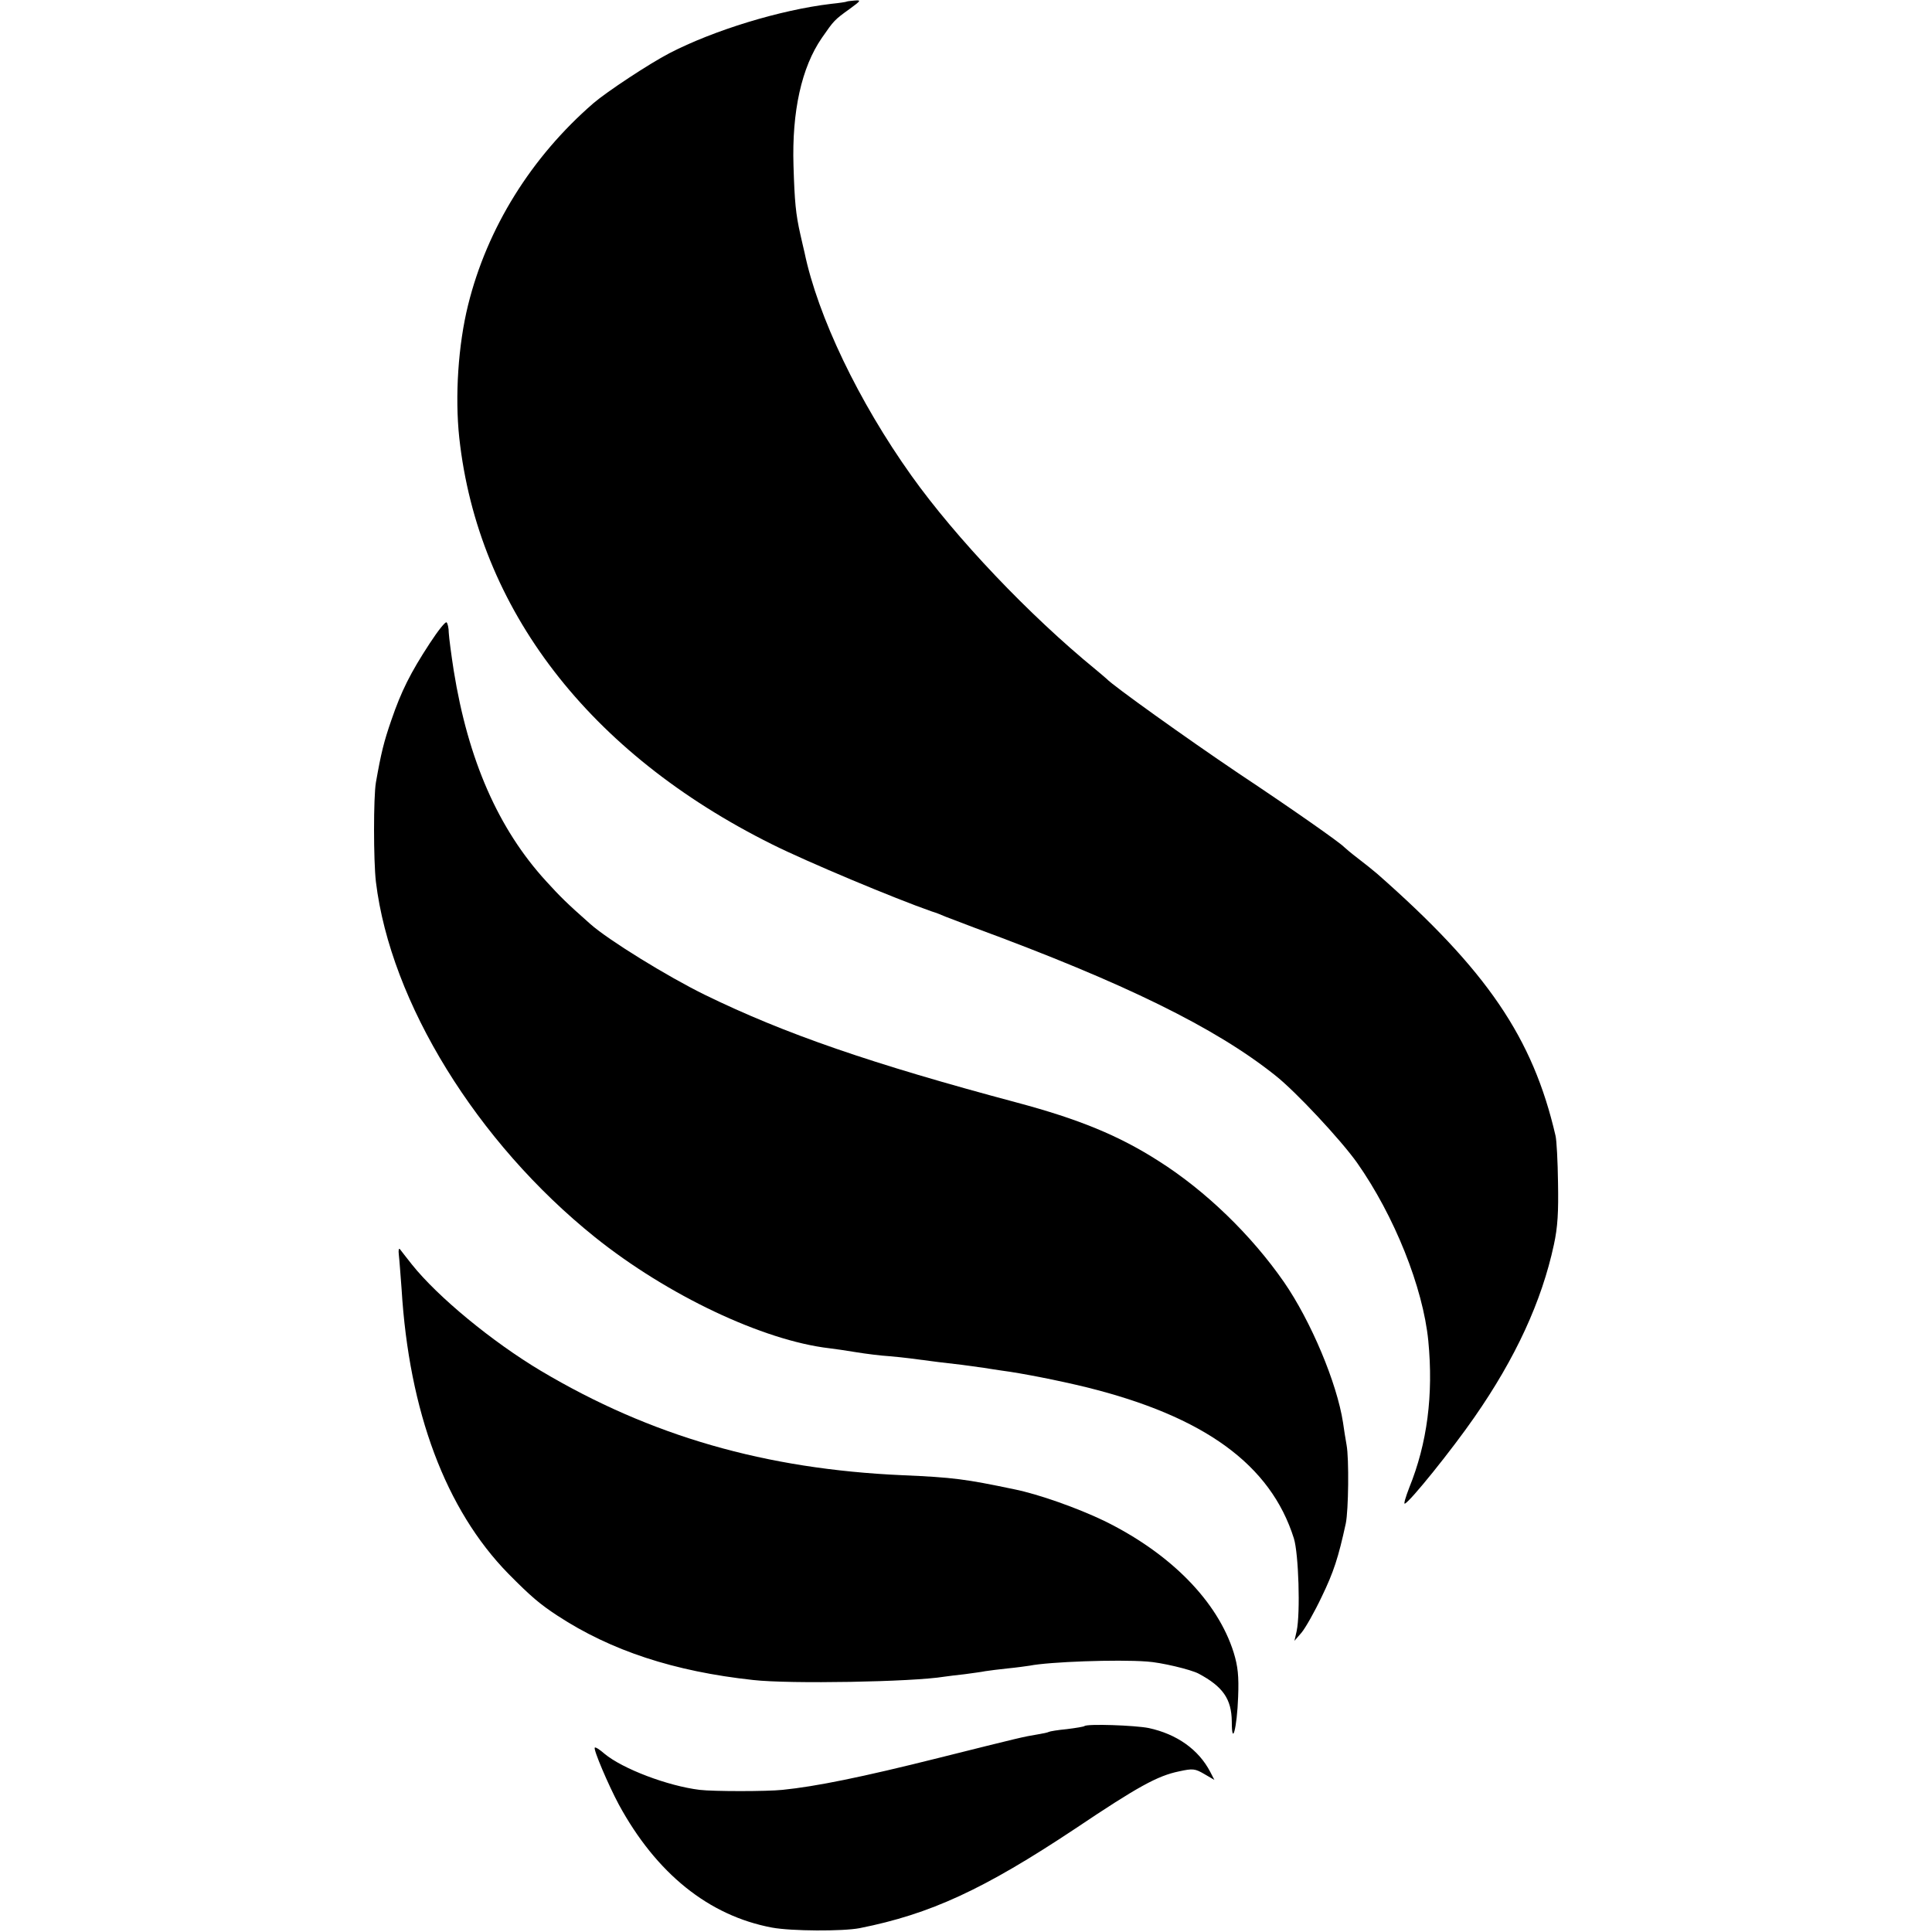
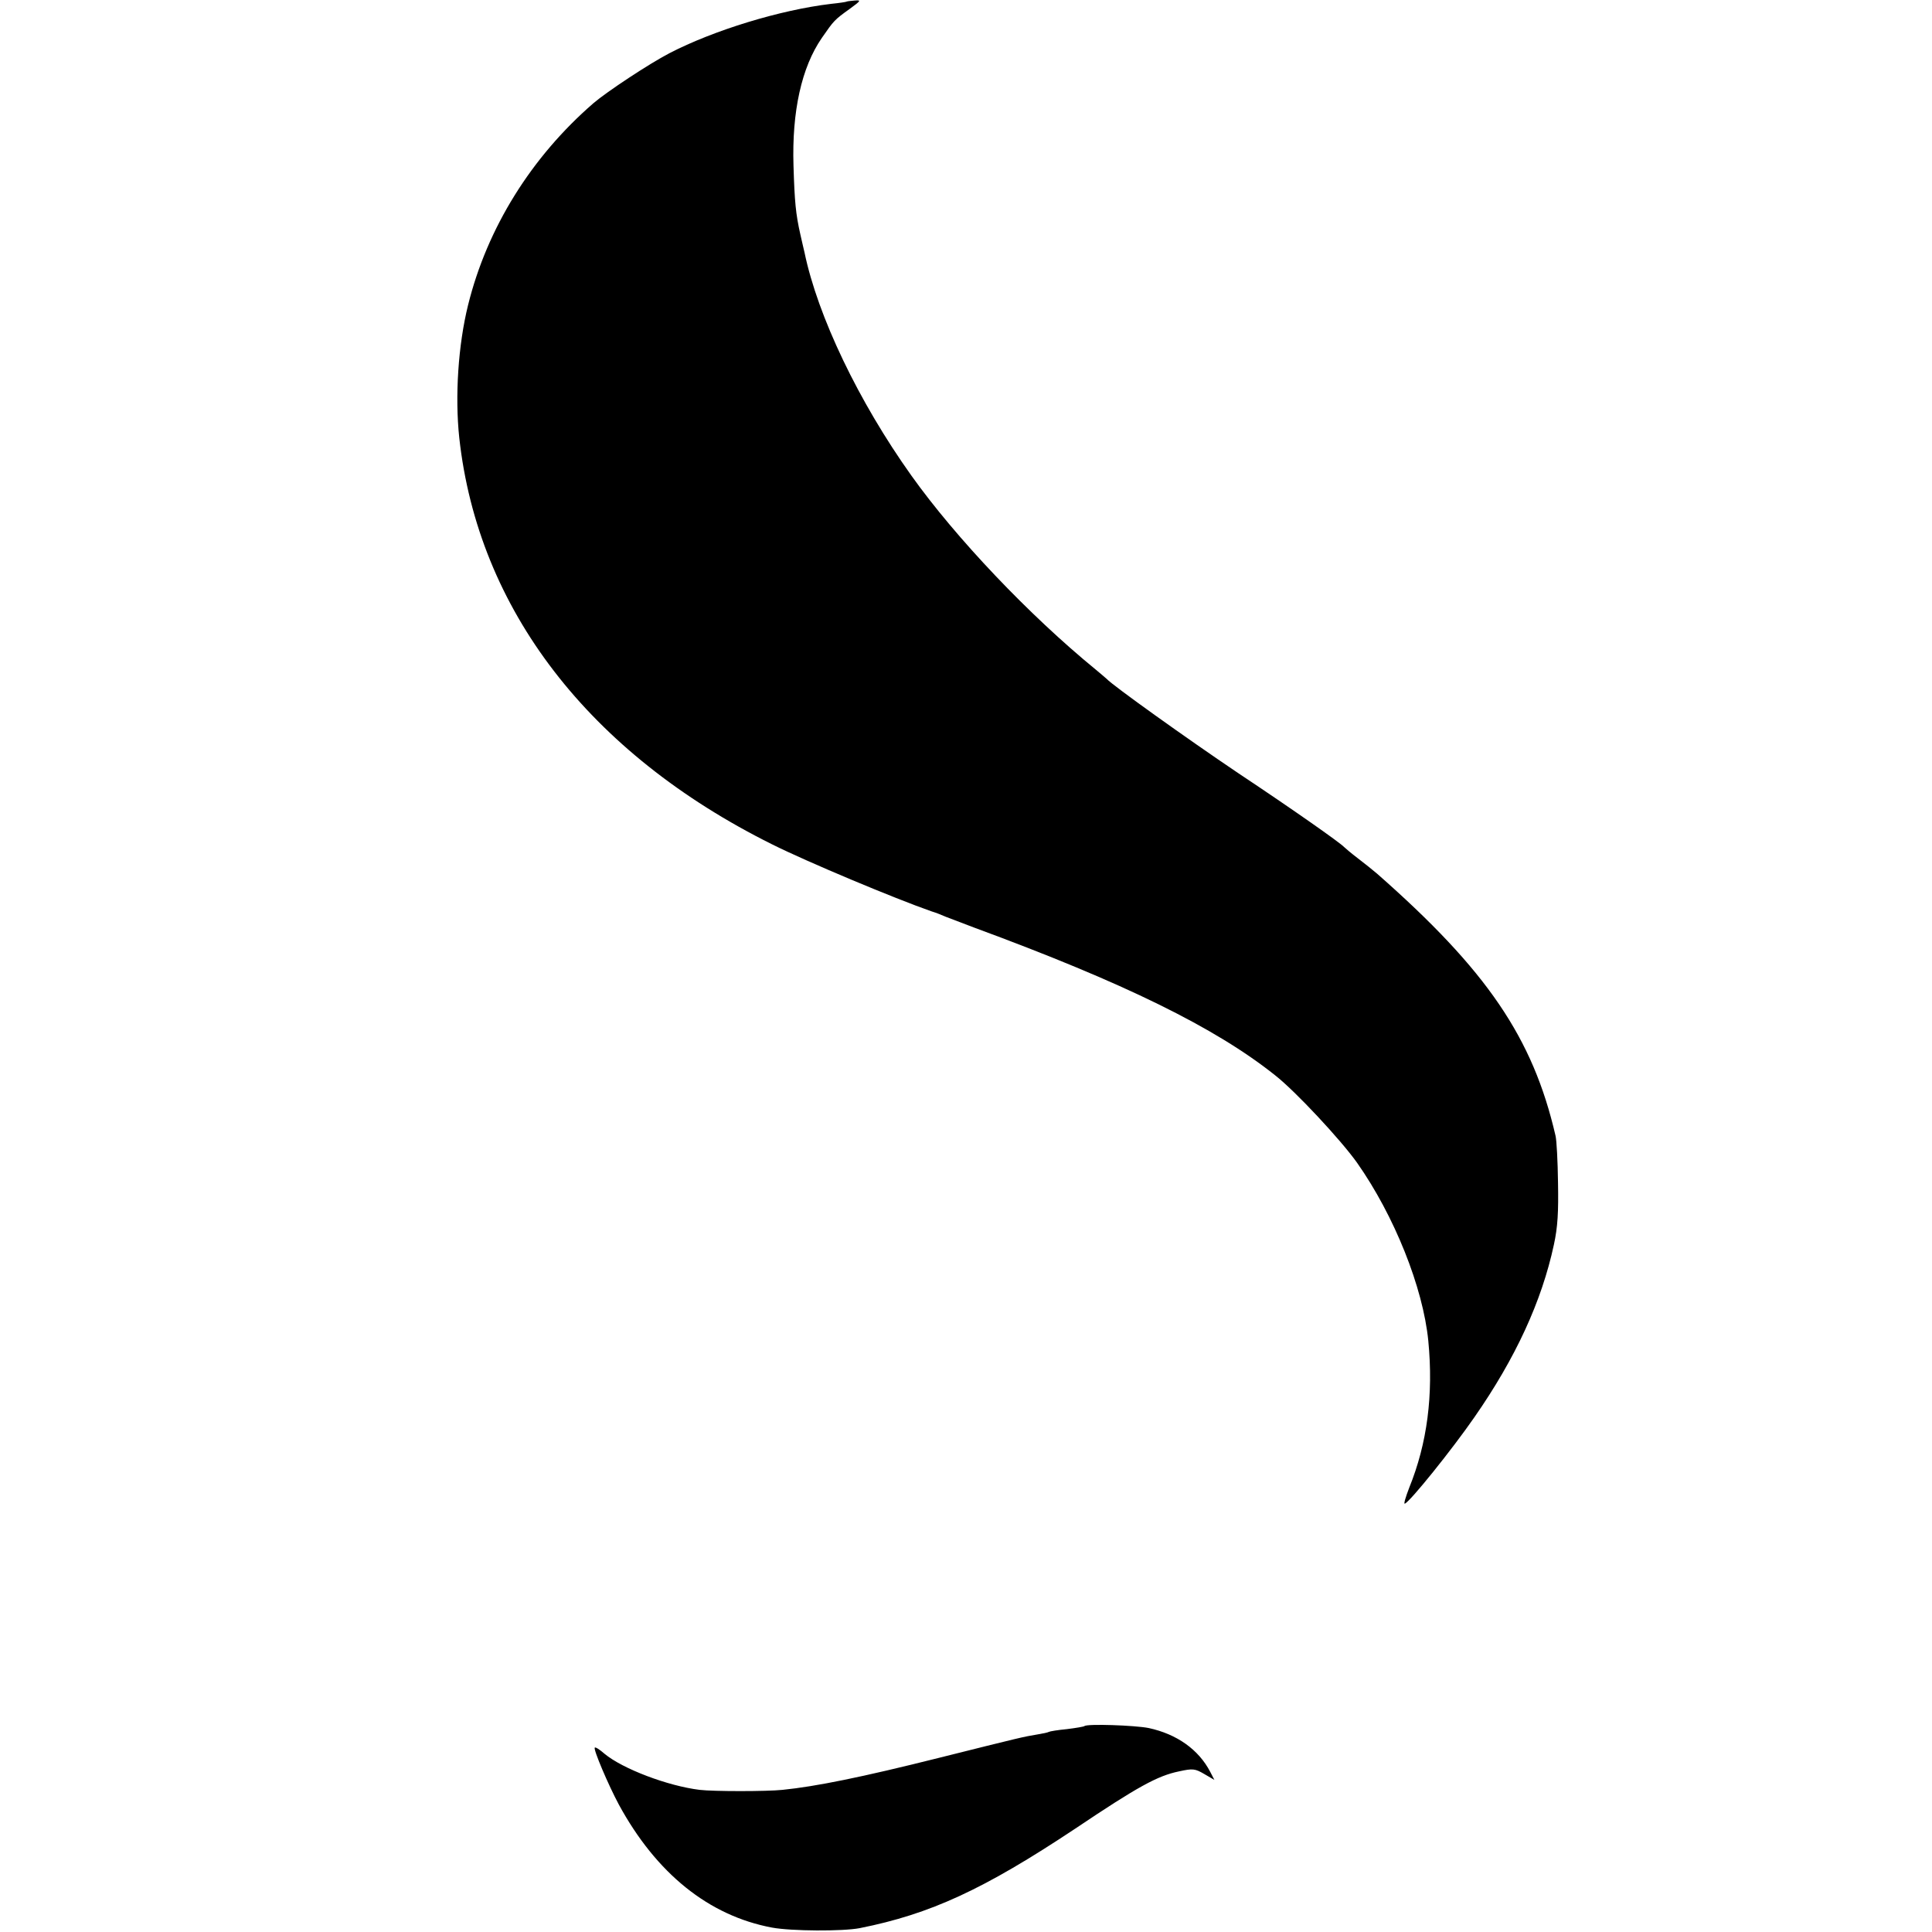
<svg xmlns="http://www.w3.org/2000/svg" version="1.0" width="700pt" height="700pt" viewBox="0 0 700 700" preserveAspectRatio="xMidYMid meet">
  <g transform="translate(0,700) scale(0.1,-0.1)" fill="#000000" stroke="none">
    <path d="M3067 6994 c-1 -1 -26 -5 -56 -8 -185 -22 -426 -96 -586 -179 -73 -38 -226 -139 -275 -181 -225 -195 -385 -452 -454 -731 -36 -145 -48 -331 -32 -481 68 -621 470 -1143 1133 -1473 128 -64 446 -197 578 -243 17 -5 39 -14 50 -19 11 -4 58 -22 105 -40 543 -200 873 -362 1090 -535 74 -58 238 -234 297 -317 135 -192 239 -452 258 -645 19 -196 -4 -372 -69 -532 -13 -34 -21 -60 -16 -58 19 7 171 196 252 313 149 214 244 420 288 625 14 64 17 119 15 225 -1 77 -5 154 -9 170 -82 355 -248 599 -646 949 -14 12 -45 37 -70 56 -25 19 -47 38 -50 41 -15 16 -181 133 -384 268 -187 126 -454 317 -476 341 -3 3 -21 18 -40 34 -241 197 -507 477 -668 703 -191 268 -339 577 -387 808 -3 11 -9 40 -15 65 -17 75 -21 119 -25 250 -6 196 29 356 103 463 43 62 45 65 101 105 41 30 42 32 17 30 -15 -1 -28 -3 -29 -4z" />
-     <path d="M1557 4669 c-70 -107 -103 -173 -139 -278 -27 -78 -37 -118 -56 -226 -9 -52 -9 -283 0 -360 53 -437 366 -944 793 -1287 263 -211 610 -375 850 -403 17 -2 59 -8 95 -14 36 -6 92 -13 125 -15 55 -5 76 -8 175 -21 19 -2 58 -7 85 -10 28 -4 64 -9 80 -11 17 -3 46 -7 65 -10 70 -9 207 -36 305 -60 429 -106 669 -281 753 -548 17 -54 24 -270 10 -336 l-8 -35 26 30 c14 17 47 75 73 130 43 89 60 141 87 265 10 48 12 235 3 284 -4 23 -10 59 -13 82 -22 143 -116 367 -214 509 -118 170 -284 331 -455 439 -144 92 -288 151 -512 211 -528 141 -841 249 -1130 390 -137 67 -352 200 -416 257 -86 76 -109 99 -160 155 -174 190 -283 440 -335 763 -9 58 -17 119 -18 137 0 17 -4 35 -8 38 -4 4 -31 -30 -61 -76z" />
-     <path d="M1445 2454 c2 -16 6 -72 10 -124 27 -445 160 -800 387 -1032 82 -83 114 -110 178 -152 194 -127 423 -202 709 -233 132 -15 577 -7 692 12 13 2 47 6 74 9 28 4 61 8 75 11 14 2 50 7 81 10 31 3 67 8 80 10 70 14 317 23 424 15 51 -3 160 -29 188 -44 88 -47 119 -92 120 -173 0 -95 19 -24 23 89 3 75 -1 111 -16 160 -58 186 -229 360 -470 478 -96 46 -236 96 -325 114 -177 37 -220 43 -405 51 -497 22 -913 142 -1310 378 -176 105 -374 268 -468 386 -20 25 -39 50 -43 55 -4 5 -6 -4 -4 -20z" />
    <path d="M3929 746 c-2 -2 -31 -7 -64 -11 -32 -3 -62 -8 -65 -10 -3 -2 -21 -6 -40 -9 -54 -9 -58 -10 -358 -85 -279 -70 -447 -104 -567 -116 -57 -6 -250 -6 -300 0 -115 14 -279 76 -345 131 -17 15 -33 25 -35 22 -6 -6 49 -135 87 -206 136 -250 326 -403 555 -446 70 -13 256 -14 318 -2 256 51 449 140 780 360 228 153 299 192 377 208 50 11 58 10 92 -10 l36 -21 -15 29 c-42 81 -121 137 -223 159 -50 10 -224 16 -233 7z" />
  </g>
</svg>